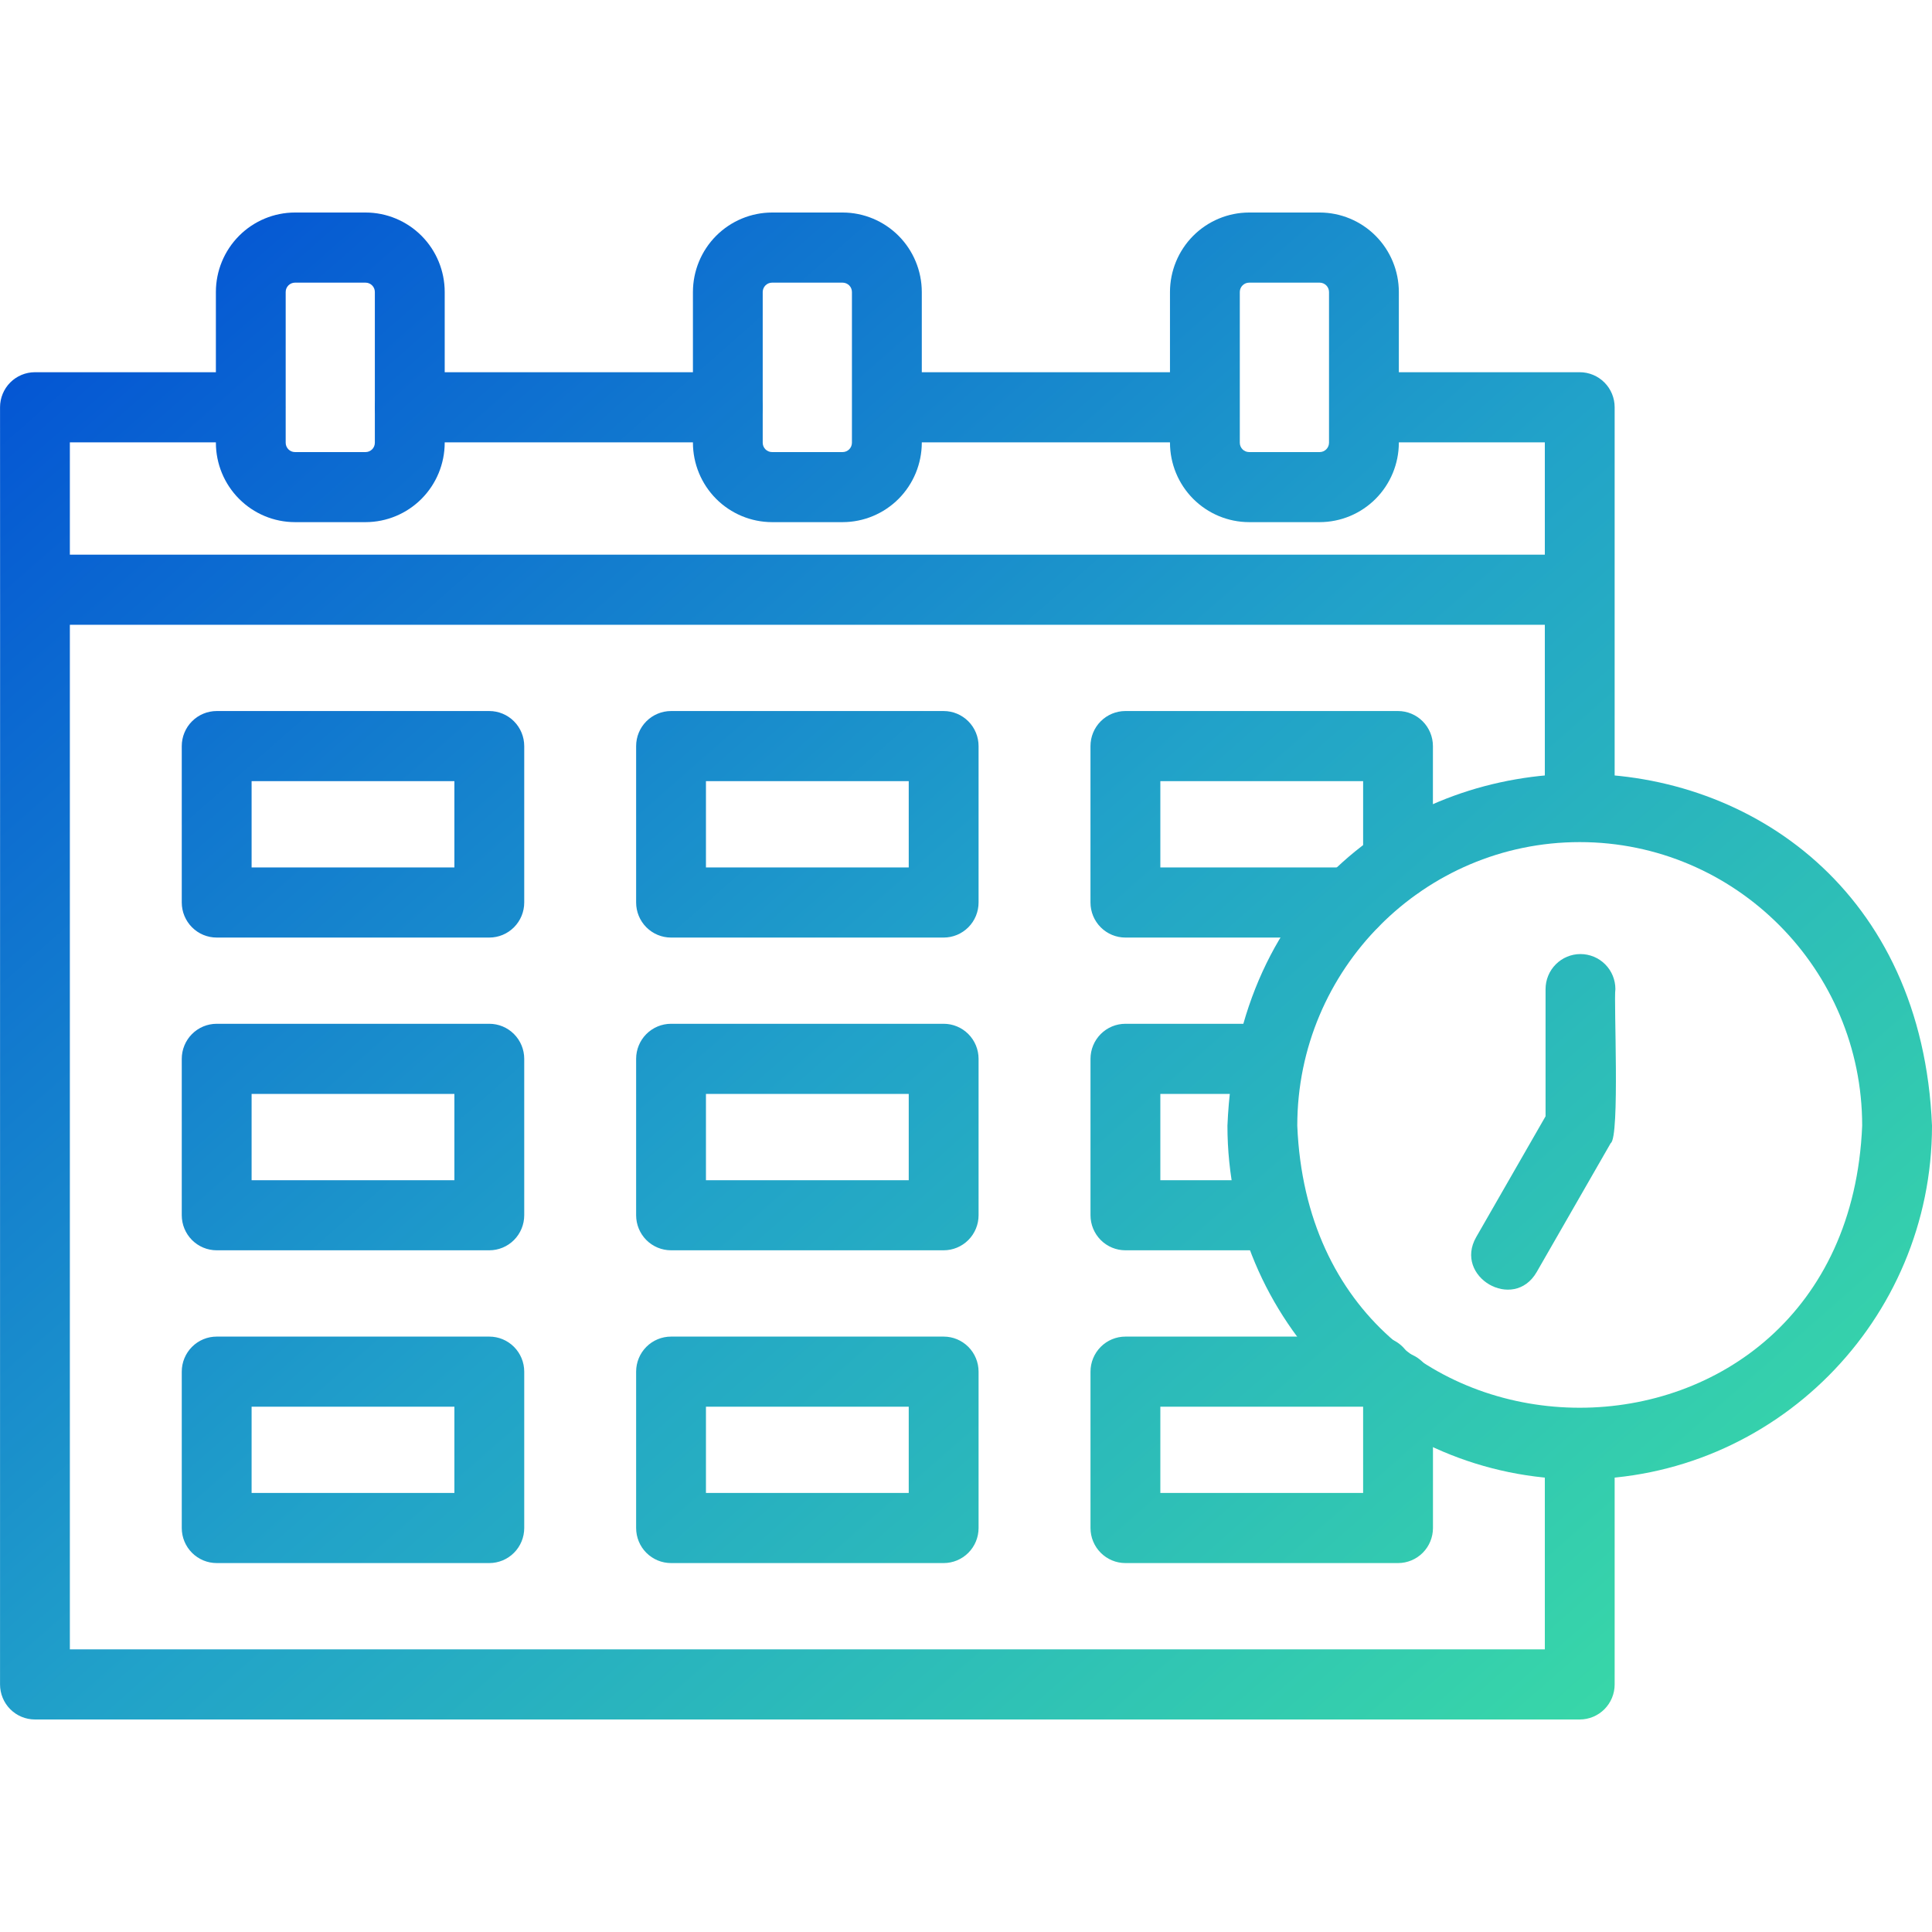
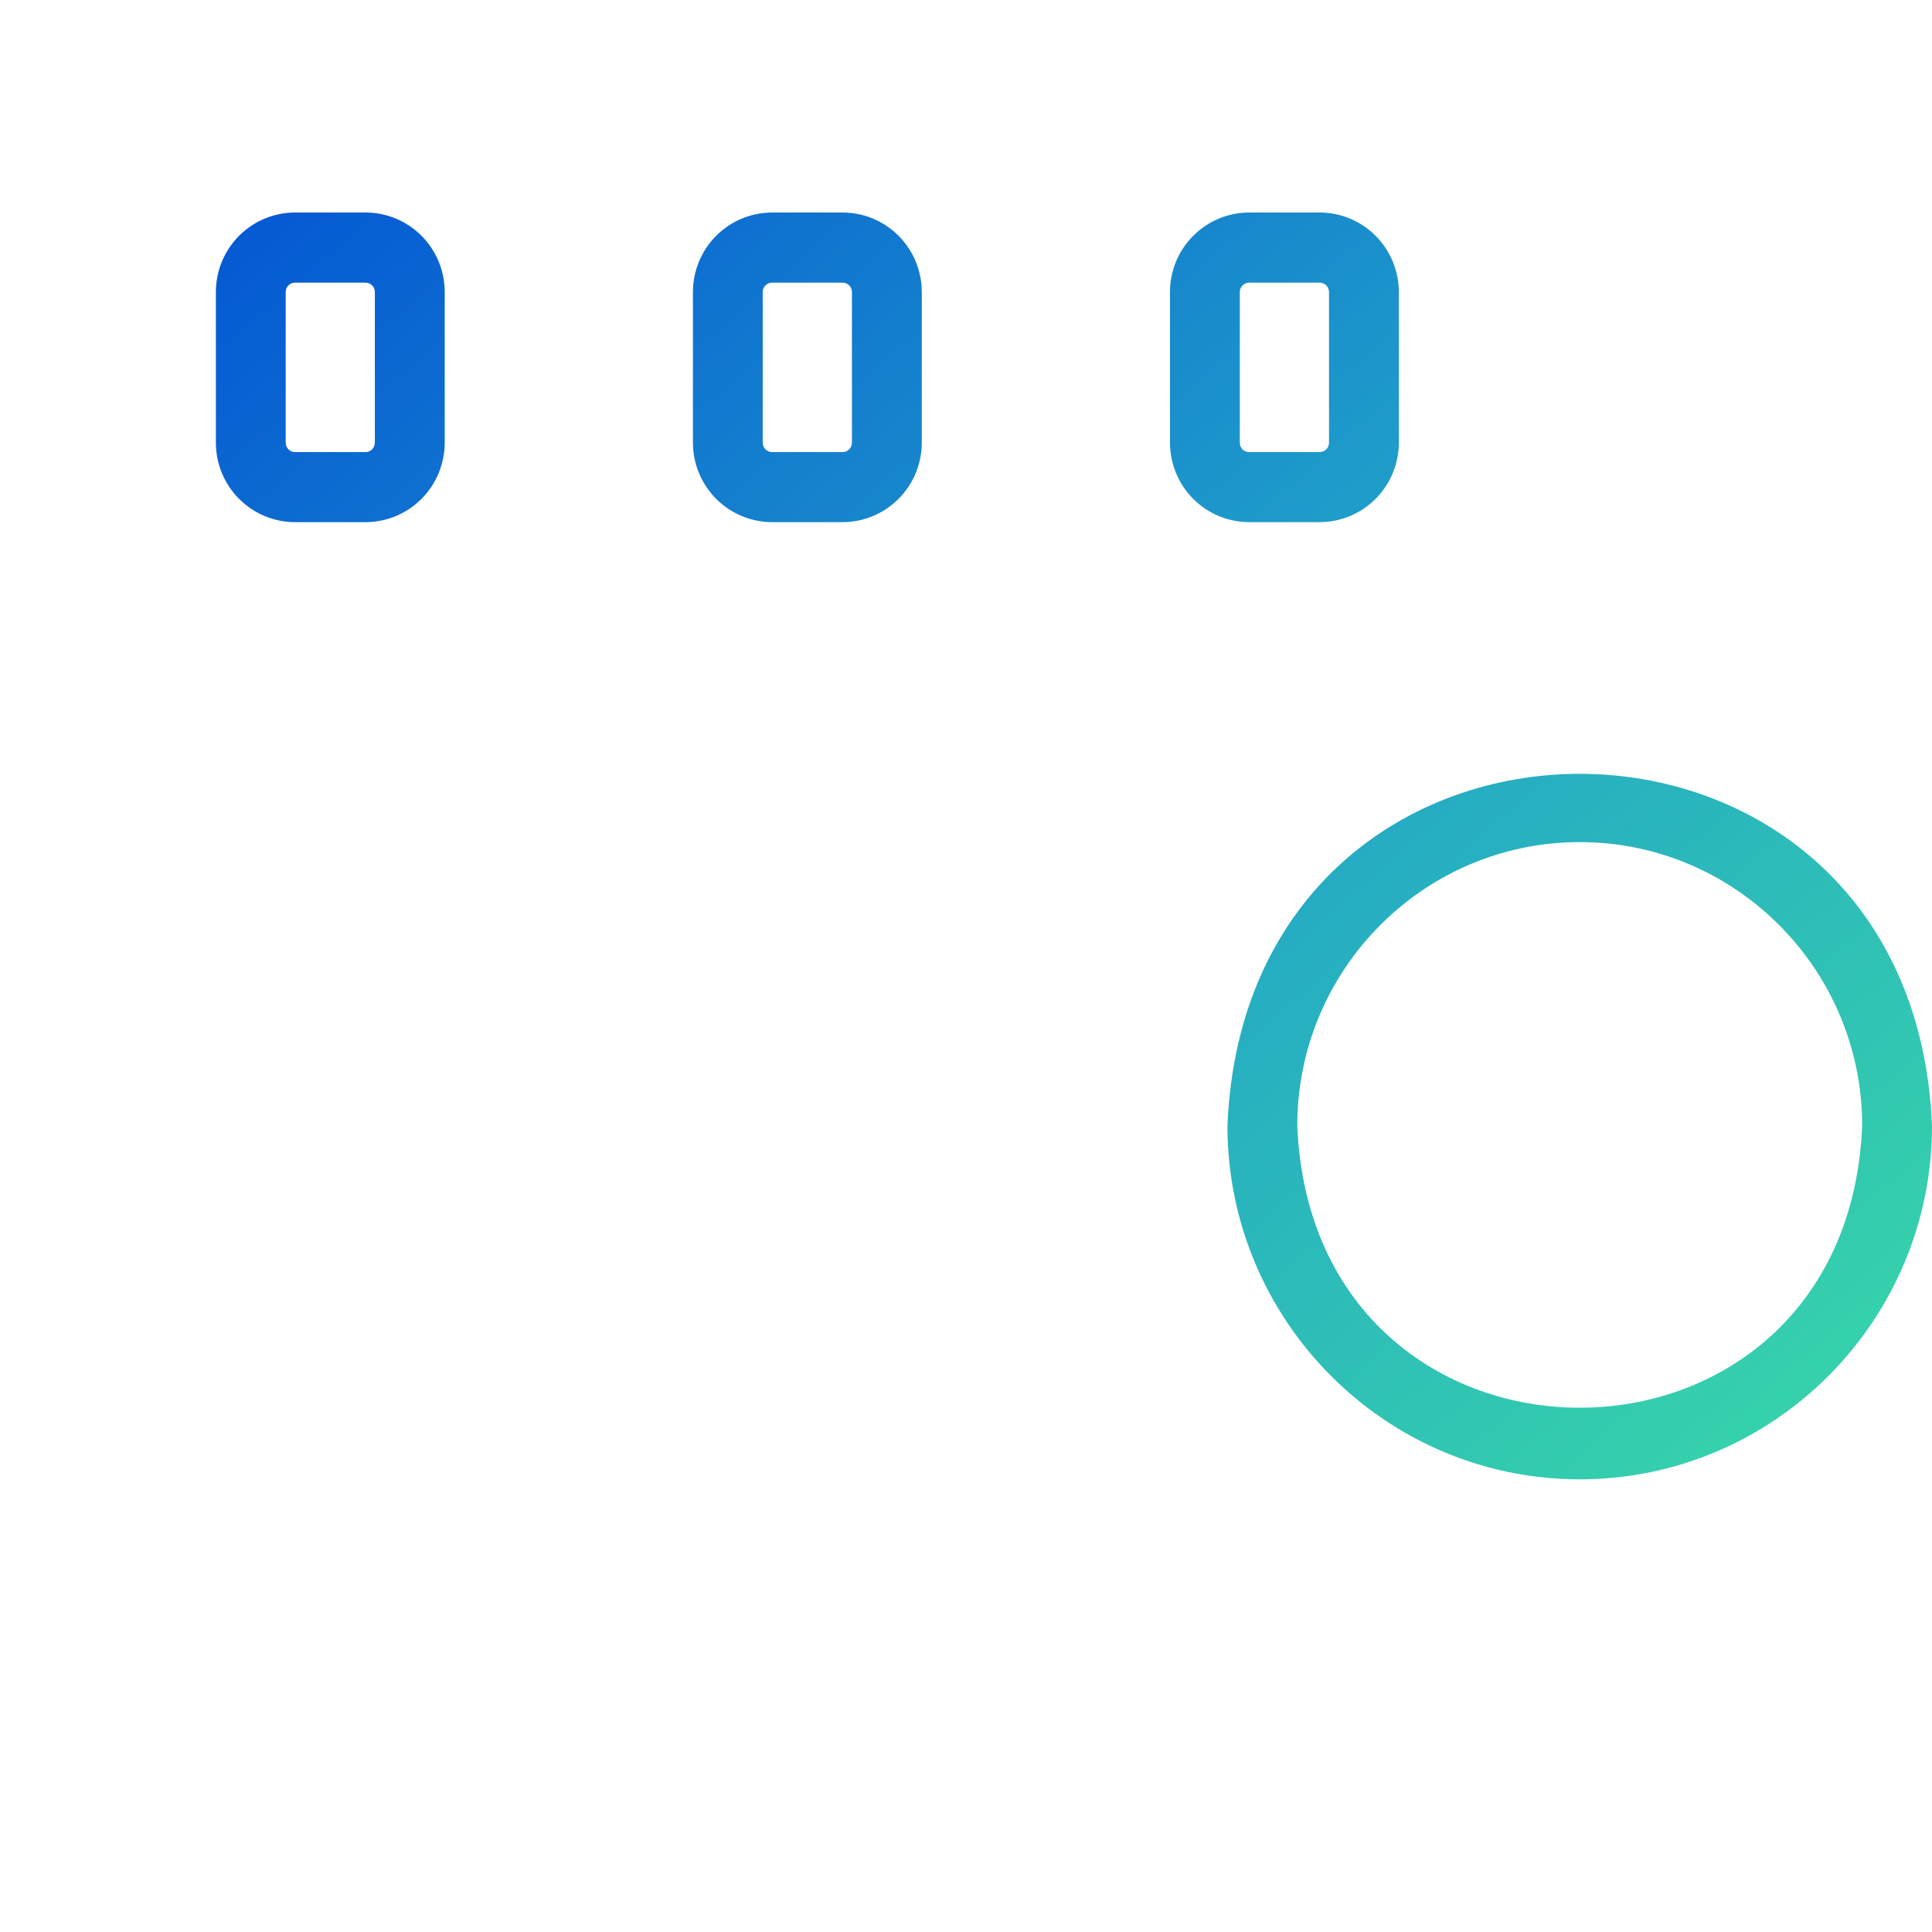
<svg xmlns="http://www.w3.org/2000/svg" width="100" height="100" viewBox="0 0 100 100" fill="none">
-   <path d="M1.809 89H81.767C82.246 89 82.706 88.809 83.045 88.469C83.384 88.128 83.574 87.667 83.574 87.186V74.754C83.574 74.273 83.384 73.811 83.045 73.471C82.706 73.131 82.246 72.939 81.767 72.939C81.288 72.939 80.828 73.131 80.489 73.471C80.15 73.811 79.96 74.273 79.96 74.754V85.371H3.616V32.338H79.96V41.773C79.994 44.15 83.536 44.164 83.574 41.773C83.569 36.633 83.578 26.18 83.574 21.08C83.574 20.599 83.384 20.138 83.045 19.797C82.706 19.457 82.246 19.266 81.767 19.266H70.595C68.222 19.308 68.217 22.853 70.595 22.895H79.96V28.71H3.616V22.895H12.981C15.351 22.862 15.361 19.302 12.981 19.266H1.809C1.33 19.266 0.87 19.457 0.531 19.797C0.192 20.138 0.002 20.599 0.002 21.08C0.011 25.676 -0.005 80.943 0.002 87.186C0.002 87.667 0.192 88.128 0.531 88.469C0.87 88.809 1.33 89 1.809 89Z" fill="url(#paint0_linear_2222_1827)" />
-   <path d="M27.134 38.618C27.134 38.137 26.943 37.675 26.604 37.335C26.265 36.995 25.806 36.803 25.326 36.803H11.216C10.736 36.803 10.277 36.995 9.938 37.335C9.599 37.675 9.408 38.137 9.408 38.618V46.713C9.408 47.194 9.599 47.656 9.938 47.996C10.277 48.337 10.736 48.528 11.216 48.528H25.326C25.806 48.528 26.265 48.337 26.604 47.996C26.943 47.656 27.134 47.194 27.134 46.713V38.618ZM23.519 44.899H13.023V40.432H23.519V44.899ZM50.651 38.618C50.651 38.137 50.46 37.675 50.121 37.335C49.782 36.995 49.323 36.803 48.843 36.803H34.733C34.254 36.803 33.794 36.995 33.455 37.335C33.116 37.675 32.926 38.137 32.926 38.618V46.713C32.926 47.194 33.116 47.656 33.455 47.996C33.794 48.337 34.254 48.528 34.733 48.528H48.843C49.323 48.528 49.782 48.337 50.121 47.996C50.46 47.656 50.651 47.194 50.651 46.713V38.618ZM47.036 44.899H36.54V40.432H47.036V44.899ZM74.168 38.618C74.168 38.137 73.977 37.675 73.638 37.335C73.3 36.995 72.84 36.803 72.361 36.803H58.25C57.771 36.803 57.311 36.995 56.972 37.335C56.633 37.675 56.443 38.137 56.443 38.618V46.713C56.443 47.194 56.633 47.656 56.972 47.996C57.311 48.337 57.771 48.528 58.25 48.528H70.044C70.3 48.527 70.554 48.472 70.788 48.365C71.022 48.259 71.23 48.104 71.4 47.91C71.569 47.717 71.696 47.489 71.771 47.243C71.847 46.996 71.869 46.737 71.837 46.481C72.968 46.844 74.186 45.942 74.166 44.745L74.168 38.618ZM70.046 44.899H60.059V40.432H70.555V44.745C70.555 44.823 70.561 44.901 70.57 44.977C70.4 44.924 70.223 44.898 70.046 44.899ZM27.134 54.805C27.134 54.324 26.943 53.863 26.604 53.522C26.265 53.182 25.806 52.991 25.326 52.991H11.216C10.736 52.991 10.277 53.182 9.938 53.522C9.599 53.863 9.408 54.324 9.408 54.805V62.901C9.408 63.382 9.599 63.843 9.938 64.184C10.277 64.524 10.736 64.715 11.216 64.715H25.326C25.806 64.715 26.265 64.524 26.604 64.184C26.943 63.843 27.134 63.382 27.134 62.901V54.805ZM23.519 61.087H13.023V56.62H23.519V61.087ZM50.651 54.805C50.651 54.324 50.46 53.863 50.121 53.522C49.782 53.182 49.323 52.991 48.843 52.991H34.733C34.254 52.991 33.794 53.182 33.455 53.522C33.116 53.863 32.926 54.324 32.926 54.805V62.901C32.926 63.382 33.116 63.843 33.455 64.184C33.794 64.524 34.254 64.715 34.733 64.715H48.843C49.323 64.715 49.782 64.524 50.121 64.184C50.46 63.843 50.651 63.382 50.651 62.901V54.805ZM47.036 61.087H36.54V56.62H47.036V61.087ZM65.703 56.62C68.076 56.583 68.079 53.029 65.703 52.991H58.252C57.772 52.991 57.313 53.182 56.974 53.522C56.635 53.863 56.444 54.324 56.444 54.805V62.901C56.444 63.382 56.635 63.843 56.974 64.184C57.313 64.524 57.772 64.715 58.252 64.715H65.999C68.374 64.675 68.376 61.126 65.999 61.087H60.059V56.62H65.703ZM25.326 69.182H11.216C10.736 69.182 10.277 69.373 9.938 69.713C9.599 70.054 9.408 70.515 9.408 70.996V79.09C9.408 79.571 9.599 80.033 9.938 80.373C10.277 80.713 10.736 80.904 11.216 80.904H25.326C25.806 80.904 26.265 80.713 26.604 80.373C26.943 80.033 27.134 79.571 27.134 79.09V70.996C27.134 70.515 26.943 70.054 26.604 69.713C26.265 69.373 25.806 69.182 25.326 69.182ZM23.519 77.276H13.023V72.811H23.519V77.276ZM48.843 69.182H34.733C34.254 69.182 33.794 69.373 33.455 69.713C33.116 70.054 32.926 70.515 32.926 70.996V79.09C32.926 79.571 33.116 80.033 33.455 80.373C33.794 80.713 34.254 80.904 34.733 80.904H48.843C49.323 80.904 49.782 80.713 50.121 80.373C50.46 80.033 50.651 79.571 50.651 79.09V70.996C50.651 70.515 50.46 70.054 50.121 69.713C49.782 69.373 49.323 69.182 48.843 69.182ZM47.036 77.276H36.54V72.811H47.036V77.276ZM56.444 79.09C56.444 79.571 56.635 80.033 56.974 80.373C57.313 80.713 57.772 80.904 58.252 80.904H72.362C72.842 80.904 73.301 80.713 73.64 80.373C73.979 80.033 74.17 79.571 74.17 79.09V71.786C74.17 70.958 73.618 70.262 72.865 70.042C72.703 69.779 72.476 69.562 72.207 69.412C71.938 69.261 71.635 69.182 71.327 69.182H58.252C57.772 69.182 57.313 69.373 56.974 69.713C56.635 70.054 56.444 70.515 56.444 70.996V79.09ZM60.059 72.811H70.555V77.276H60.059V72.811ZM45.905 22.895H62.365C64.736 22.857 64.743 19.306 62.365 19.266H45.905C43.534 19.302 43.525 22.855 45.905 22.895ZM19.402 21.08C19.402 21.562 19.593 22.023 19.932 22.363C20.27 22.704 20.73 22.895 21.209 22.895H37.671C38.151 22.895 38.61 22.704 38.949 22.363C39.288 22.023 39.478 21.562 39.478 21.08C39.478 20.599 39.288 20.138 38.949 19.797C38.61 19.457 38.151 19.266 37.671 19.266H21.209C20.73 19.266 20.27 19.457 19.932 19.797C19.593 20.138 19.402 20.599 19.402 21.08ZM81.805 49.382C81.326 49.382 80.866 49.573 80.527 49.914C80.188 50.254 79.998 50.715 79.998 51.197V57.779L76.405 64.037C75.236 66.085 78.337 67.907 79.535 65.847L83.37 59.169C83.853 58.866 83.52 51.772 83.612 51.195C83.612 50.957 83.566 50.721 83.475 50.501C83.384 50.281 83.251 50.081 83.083 49.913C82.915 49.744 82.716 49.611 82.496 49.52C82.277 49.429 82.042 49.382 81.805 49.382Z" fill="url(#paint1_linear_2222_1827)" />
  <path d="M43.617 27.026H39.961C38.876 27.024 37.835 26.59 37.067 25.82C36.3 25.049 35.868 24.005 35.866 22.915V15.111C35.868 14.021 36.3 12.977 37.067 12.206C37.835 11.436 38.876 11.002 39.961 11H43.617C44.703 11.002 45.743 11.436 46.511 12.206C47.278 12.977 47.71 14.021 47.712 15.111V22.915C47.71 24.005 47.278 25.049 46.511 25.82C45.743 26.59 44.703 27.024 43.617 27.026ZM39.959 14.63C39.832 14.631 39.71 14.682 39.62 14.772C39.53 14.863 39.479 14.985 39.478 15.113V22.916C39.478 23.181 39.694 23.399 39.959 23.399H43.615C43.742 23.399 43.864 23.348 43.955 23.257C44.045 23.167 44.095 23.044 44.096 22.916V15.113C44.095 14.985 44.045 14.863 43.955 14.772C43.864 14.682 43.742 14.631 43.615 14.63H39.959ZM18.925 27.026H15.267C14.182 27.025 13.141 26.591 12.374 25.82C11.607 25.049 11.175 24.005 11.174 22.915V15.111C11.175 14.021 11.607 12.977 12.374 12.206C13.141 11.435 14.182 11.001 15.267 11H18.925C20.011 11.001 21.051 11.435 21.819 12.206C22.586 12.977 23.017 14.021 23.018 15.111V22.915C23.017 24.004 22.585 25.049 21.818 25.82C21.051 26.59 20.011 27.024 18.925 27.026ZM15.266 14.63C15.138 14.631 15.017 14.682 14.927 14.773C14.837 14.863 14.787 14.985 14.787 15.113V22.916C14.787 23.181 15.002 23.399 15.266 23.399H18.923C19.05 23.399 19.172 23.348 19.262 23.257C19.352 23.167 19.402 23.044 19.402 22.916V15.113C19.402 14.985 19.352 14.863 19.262 14.773C19.172 14.682 19.05 14.631 18.923 14.63H15.266ZM68.309 27.026H64.653C63.567 27.024 62.527 26.59 61.759 25.82C60.992 25.049 60.56 24.005 60.558 22.915V15.111C60.56 14.021 60.992 12.977 61.759 12.206C62.527 11.436 63.567 11.002 64.653 11H68.309C69.394 11.002 70.435 11.436 71.202 12.206C71.97 12.977 72.402 14.021 72.404 15.111V22.915C72.402 24.005 71.97 25.049 71.202 25.82C70.435 26.59 69.394 27.024 68.309 27.026ZM64.653 14.63C64.525 14.631 64.403 14.682 64.314 14.772C64.223 14.863 64.173 14.985 64.172 15.113V22.916C64.172 23.181 64.387 23.399 64.653 23.399H68.309C68.436 23.399 68.558 23.348 68.648 23.257C68.738 23.167 68.789 23.044 68.79 22.916V15.113C68.789 14.985 68.738 14.863 68.648 14.772C68.558 14.682 68.436 14.631 68.309 14.63H64.653ZM81.767 76.57C71.714 76.57 63.532 68.36 63.532 58.265C64.534 33.98 99.002 33.986 100 58.265C100 68.358 91.822 76.57 81.767 76.57ZM81.767 43.587C73.705 43.587 67.147 50.172 67.147 58.265C67.949 77.733 95.585 77.729 96.386 58.265C96.386 50.172 89.827 43.587 81.767 43.587Z" fill="url(#paint2_linear_2222_1827)" />
  <defs>
    <linearGradient id="paint0_linear_2222_1827" x1="-1.249" y1="10.31" x2="81.627" y2="104.643" gradientUnits="userSpaceOnUse">
      <stop stop-color="#004BD5" />
      <stop offset="0.5" stop-color="#21A2C9" />
      <stop offset="1" stop-color="#3DE2A1" />
    </linearGradient>
    <linearGradient id="paint1_linear_2222_1827" x1="-1.249" y1="10.31" x2="81.627" y2="104.643" gradientUnits="userSpaceOnUse">
      <stop stop-color="#004BD5" />
      <stop offset="0.5" stop-color="#21A2C9" />
      <stop offset="1" stop-color="#3DE2A1" />
    </linearGradient>
    <linearGradient id="paint2_linear_2222_1827" x1="-1.249" y1="10.31" x2="81.627" y2="104.643" gradientUnits="userSpaceOnUse">
      <stop stop-color="#004BD5" />
      <stop offset="0.5" stop-color="#21A2C9" />
      <stop offset="1" stop-color="#3DE2A1" />
    </linearGradient>
  </defs>
</svg>